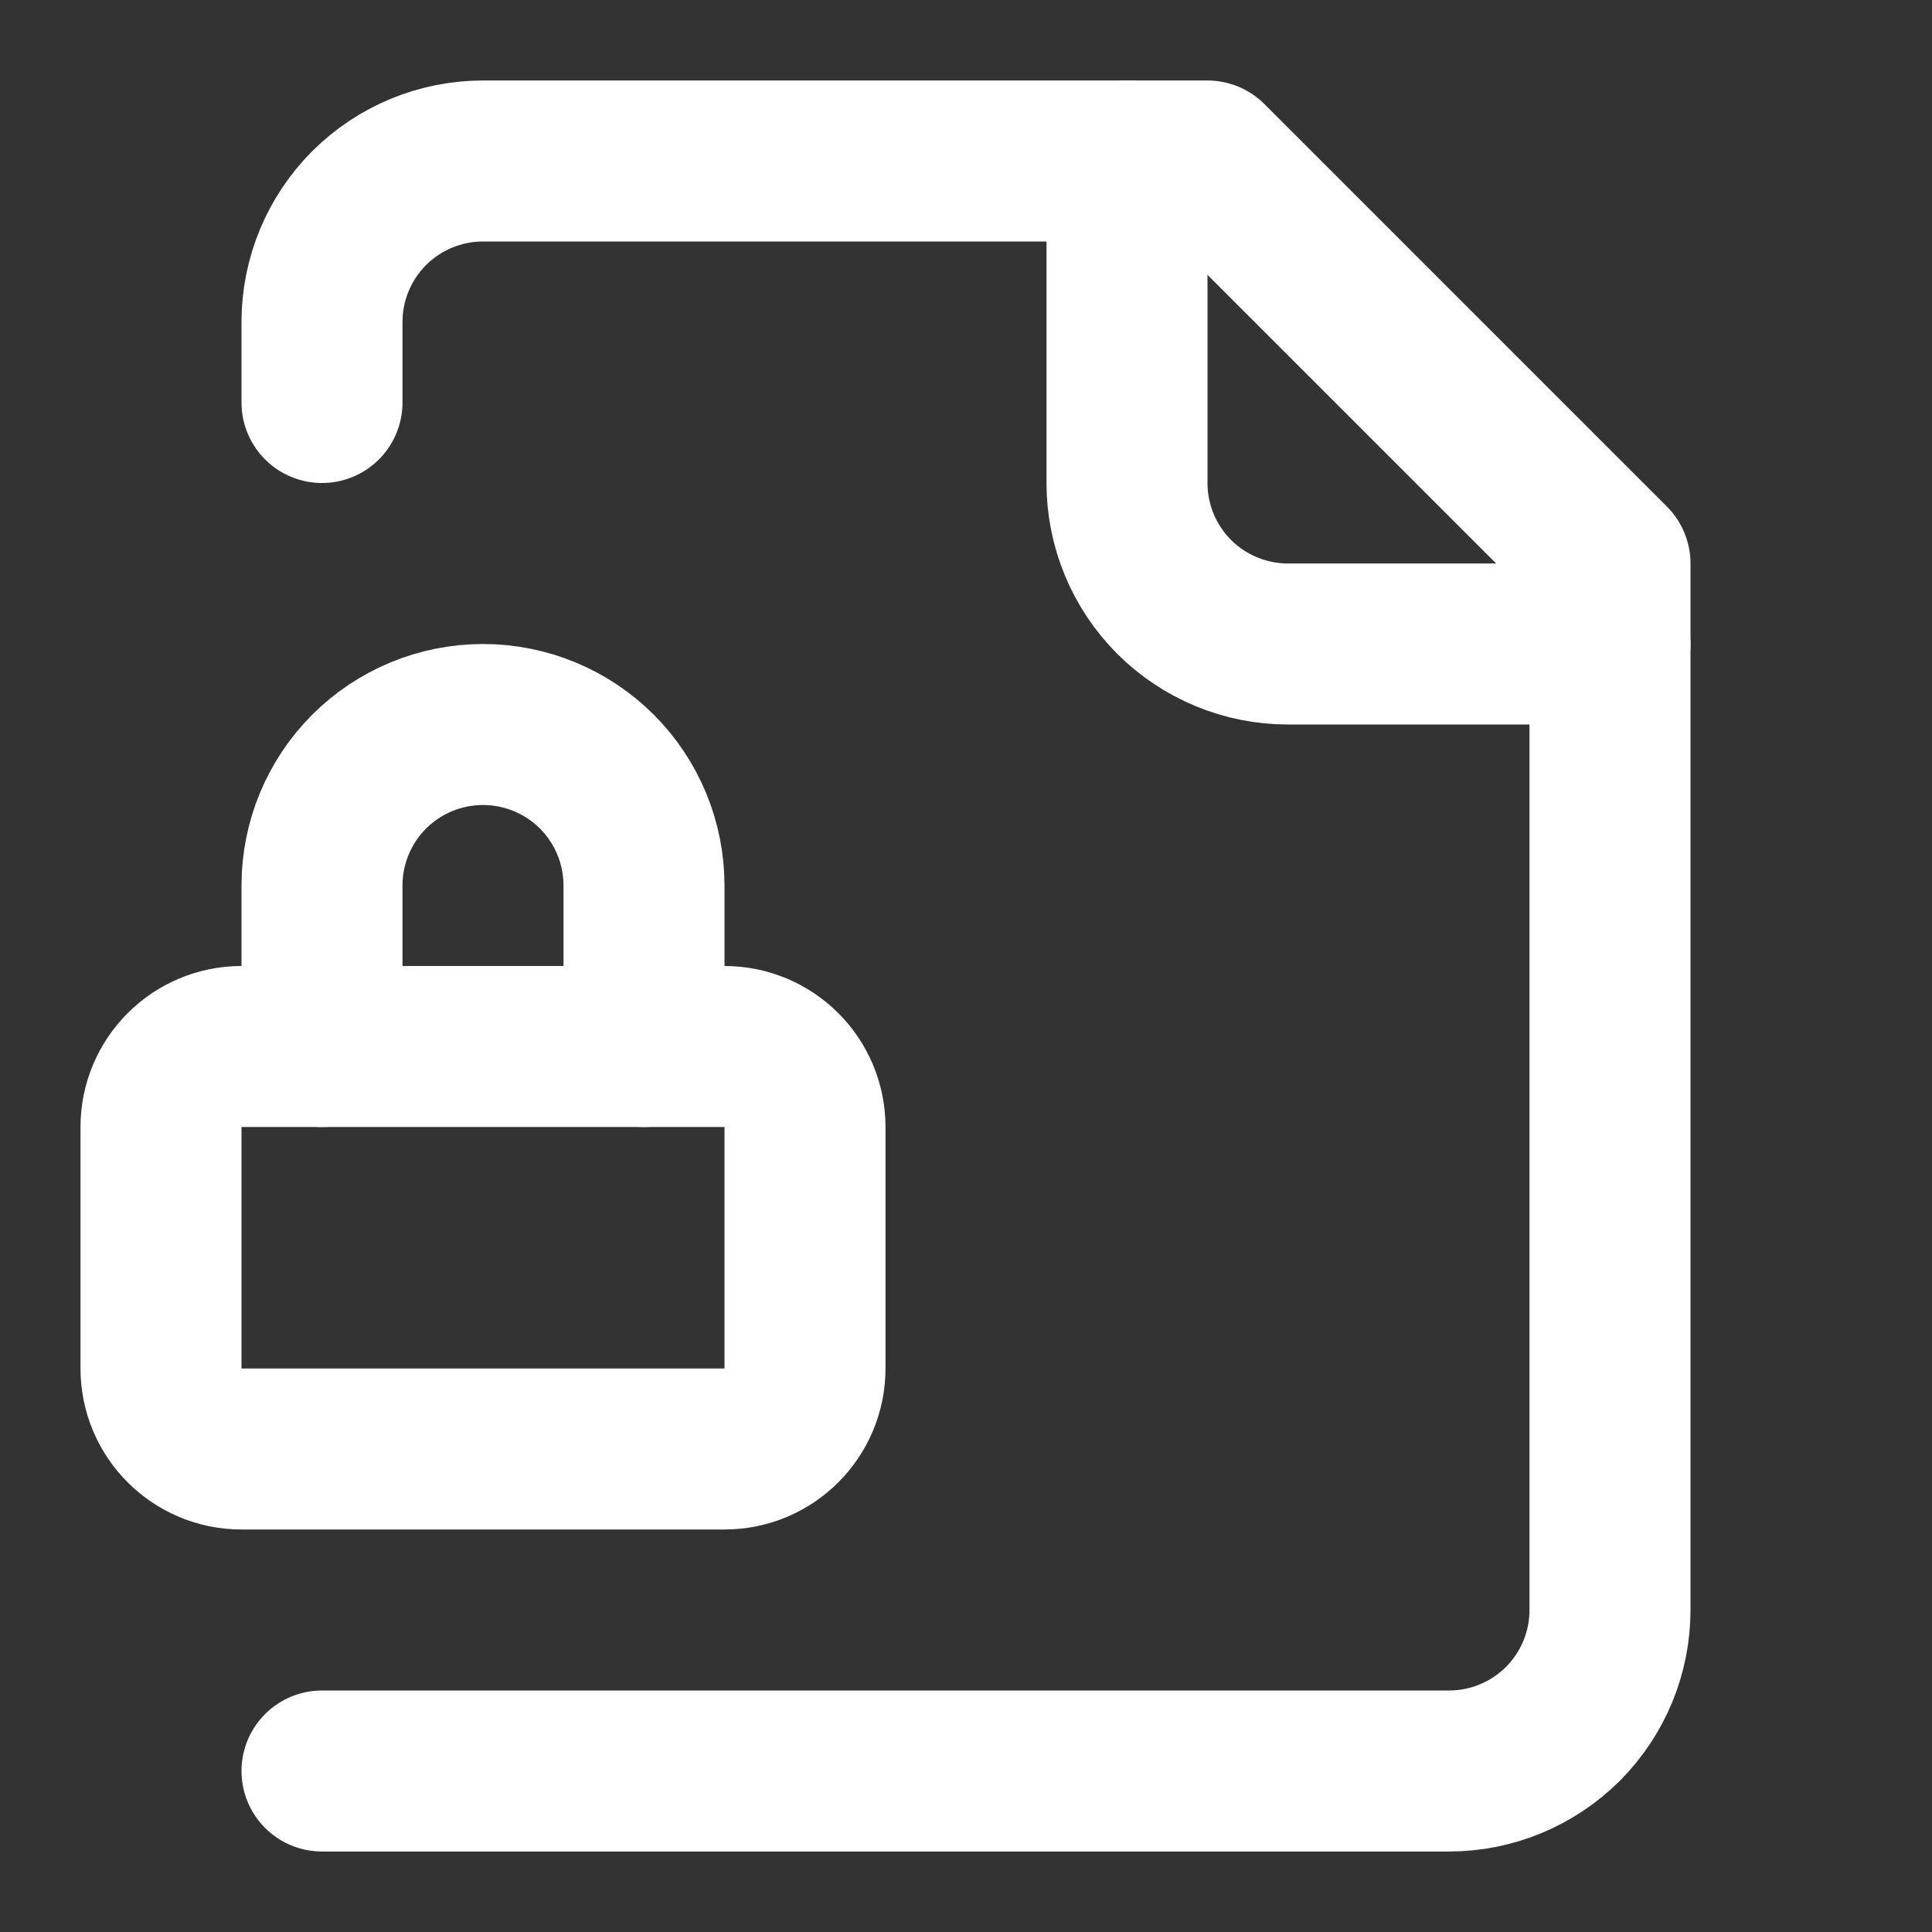
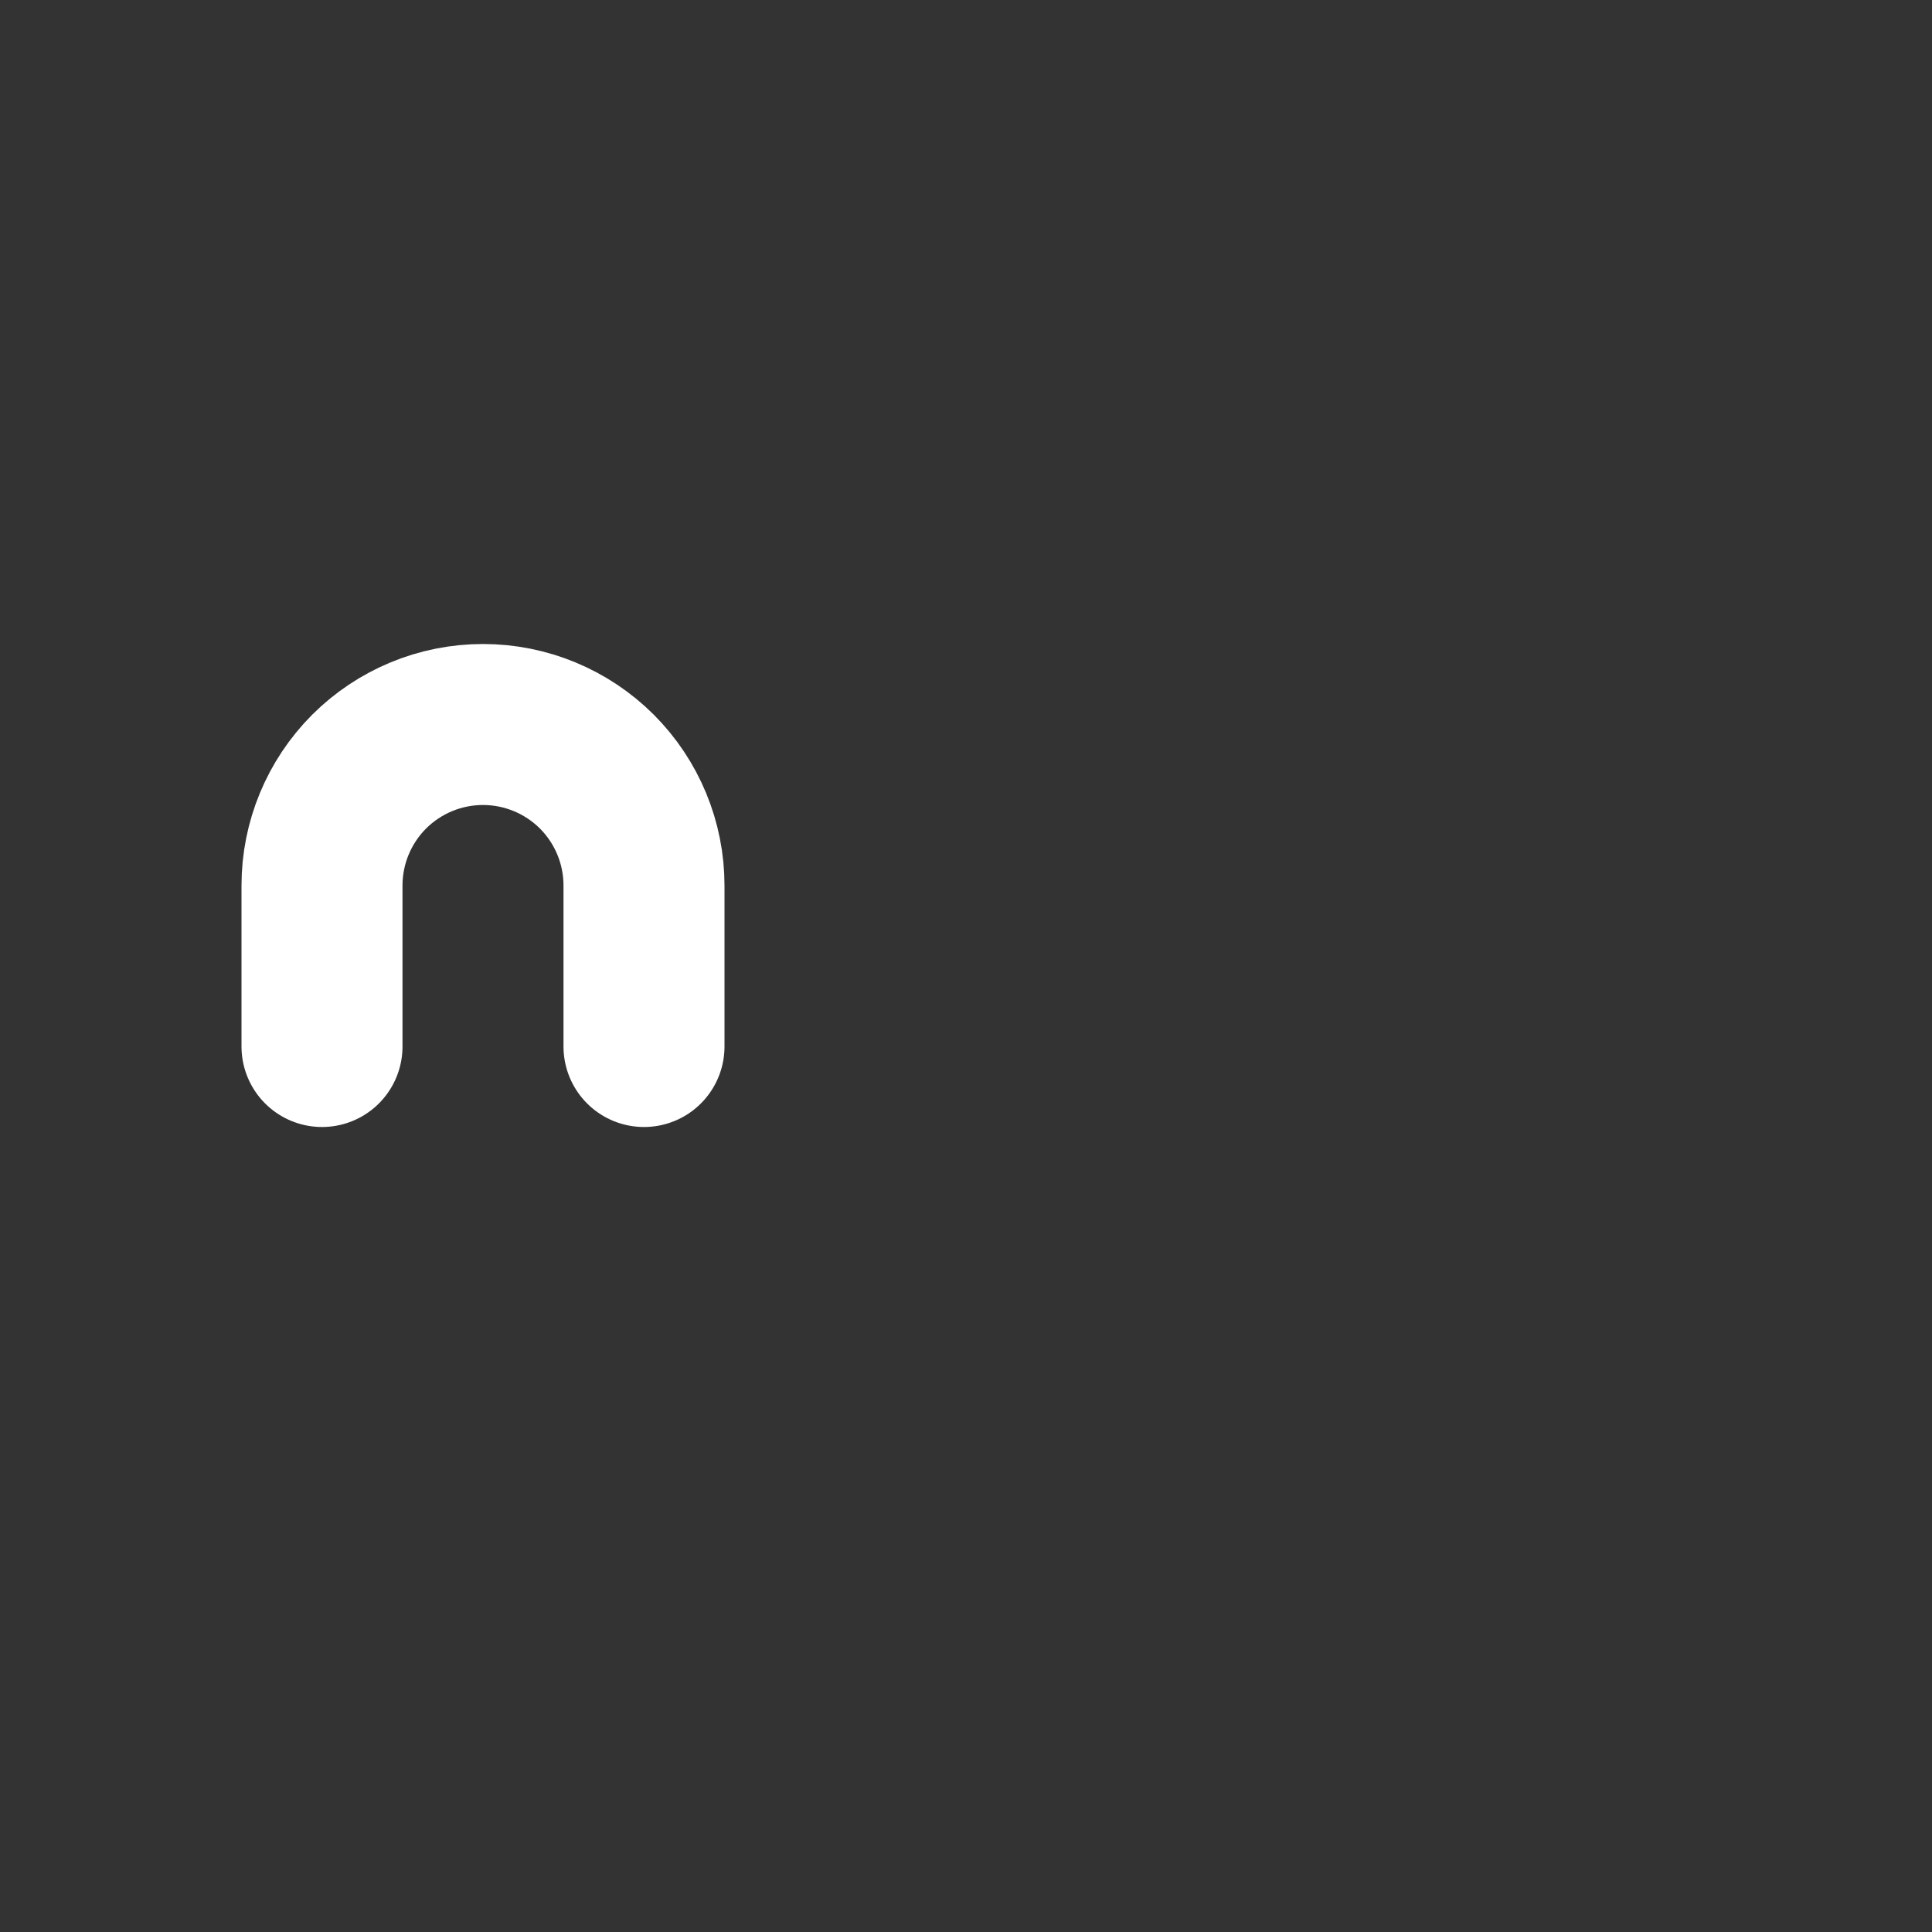
<svg xmlns="http://www.w3.org/2000/svg" width="18" height="18" viewBox="0 0 18 18" fill="none">
  <rect x="0" y="0" width="18" height="18" fill="#333333" stroke="none" />
-   <path d="M3 16.5H13.5C13.898 16.5 14.279 16.342 14.561 16.061C14.842 15.779 15 15.398 15 15V5.25L11.25 1.5H4.5C4.102 1.5 3.721 1.658 3.439 1.939C3.158 2.221 3 2.602 3 3V3.75" stroke="white" stroke-width="1.5" stroke-linecap="round" stroke-linejoin="round" />
-   <path d="M10.5 1.5V4.5C10.5 4.898 10.658 5.279 10.939 5.561C11.221 5.842 11.602 6 12 6H15" stroke="white" stroke-width="1.5" stroke-linecap="round" stroke-linejoin="round" />
-   <path d="M6.75 9.75H2.25C1.836 9.75 1.5 10.086 1.5 10.5V12.75C1.5 13.164 1.836 13.5 2.25 13.5H6.75C7.164 13.5 7.5 13.164 7.5 12.75V10.5C7.5 10.086 7.164 9.75 6.75 9.75Z" stroke="white" stroke-width="1.5" stroke-linecap="round" stroke-linejoin="round" />
  <path d="M6 9.75V8.25C6 7.852 5.842 7.471 5.561 7.189C5.279 6.908 4.898 6.75 4.5 6.75C4.102 6.75 3.721 6.908 3.439 7.189C3.158 7.471 3 7.852 3 8.25V9.75" stroke="white" stroke-width="1.5" stroke-linecap="round" stroke-linejoin="round" />
</svg>